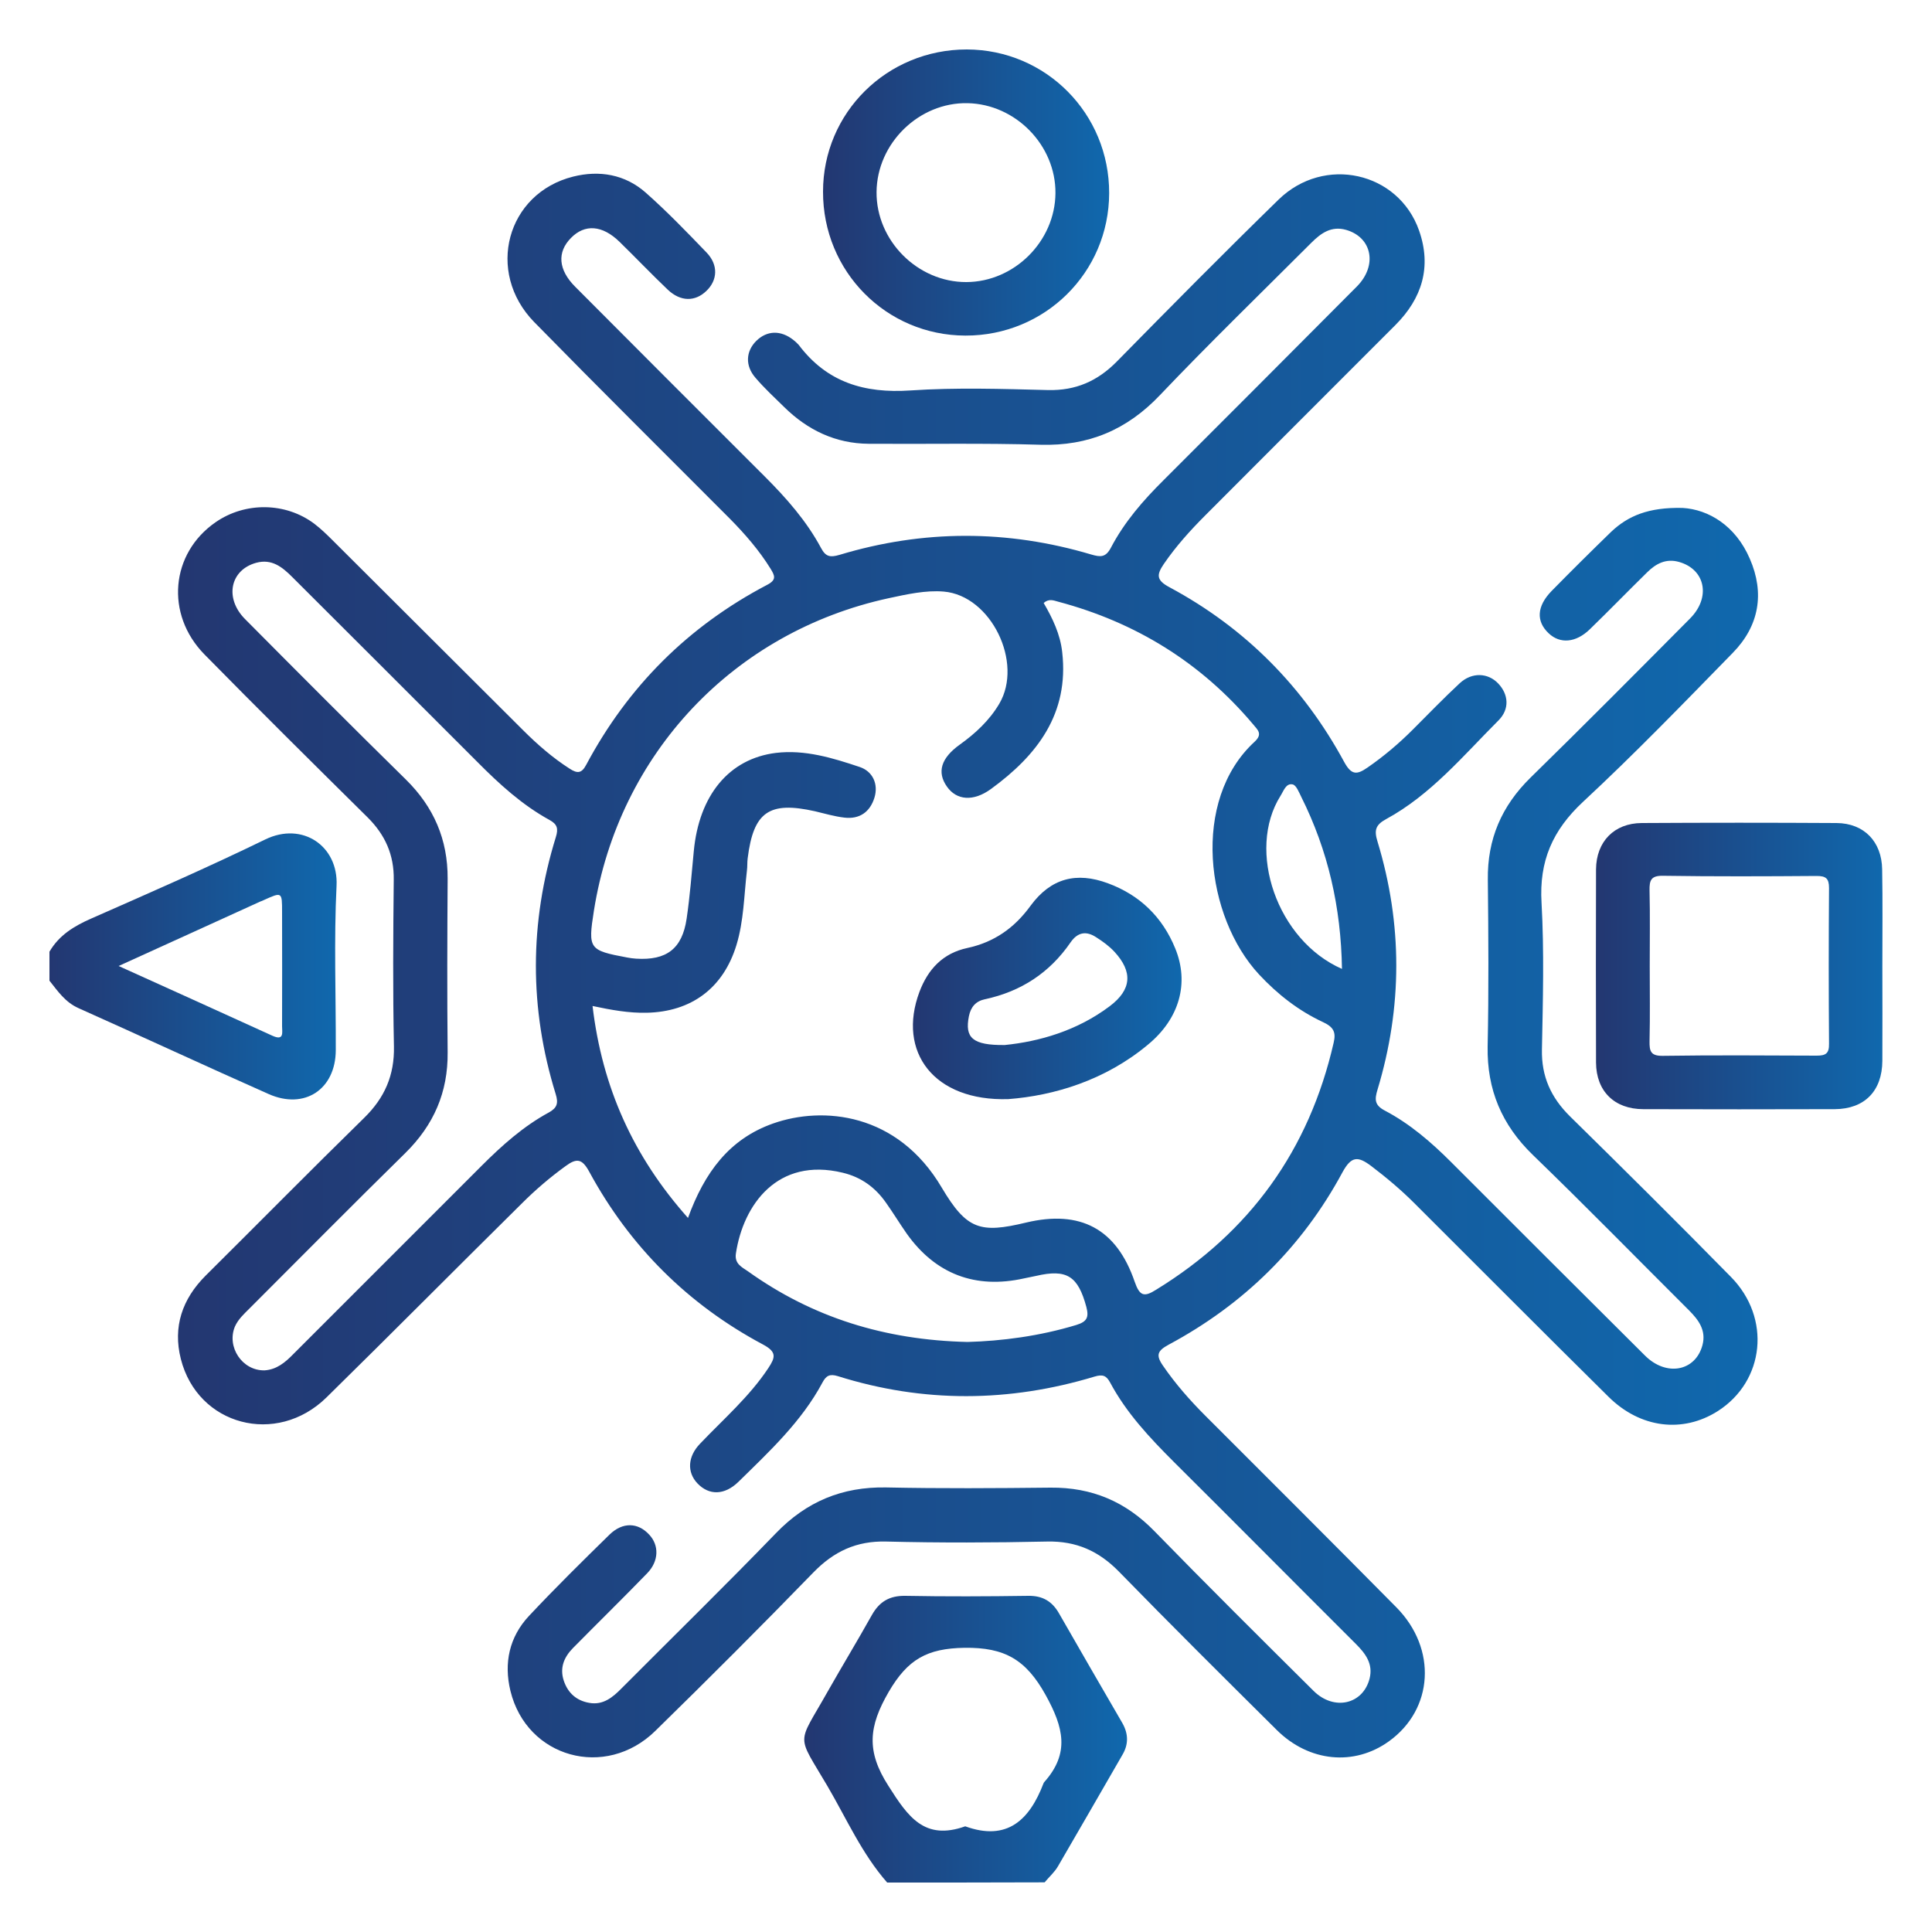
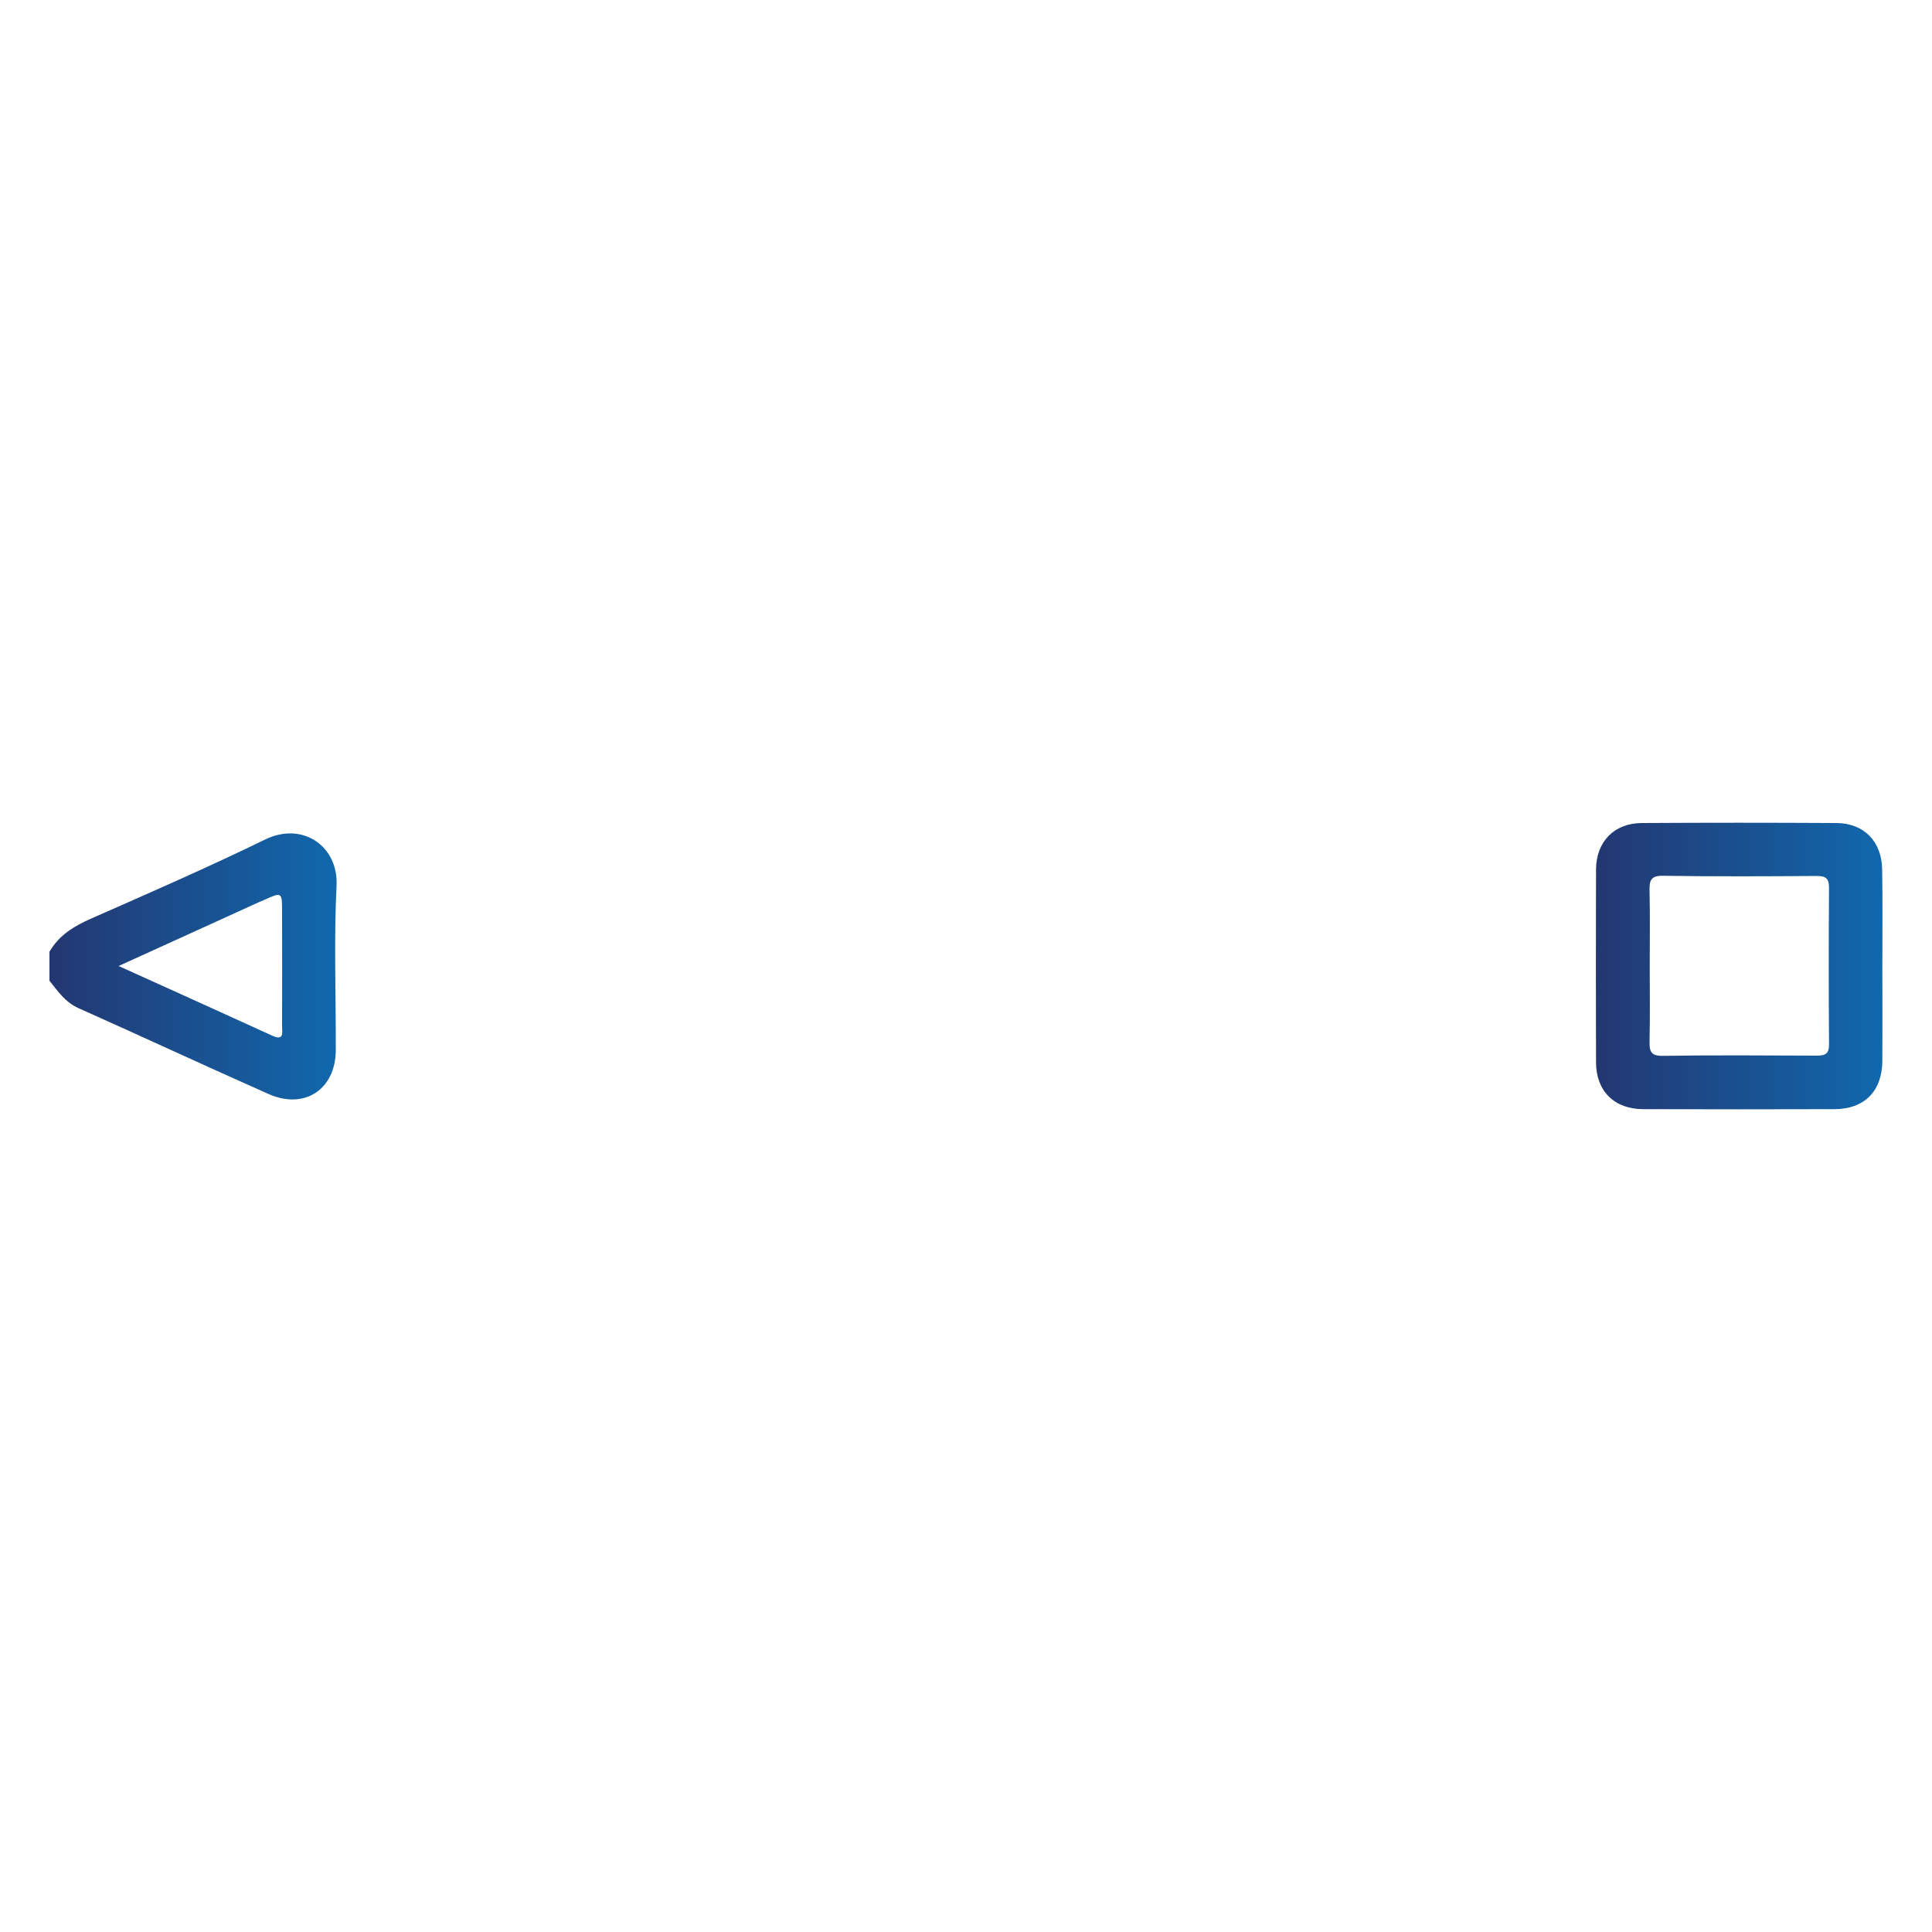
<svg xmlns="http://www.w3.org/2000/svg" version="1.1" id="Layer_1" x="0px" y="0px" viewBox="0 0 100 100" style="enable-background:new 0 0 100 100;" xml:space="preserve">
  <style type="text/css">
	.st0{fill:url(#SVGID_1_);}
	.st1{fill:url(#SVGID_00000131351819341531010950000001440567208176888744_);}
	.st2{fill:url(#SVGID_00000052786626009623764470000004634383694946382750_);}
	.st3{fill:url(#SVGID_00000067937210630344515830000006476181095589416862_);}
	.st4{fill:url(#SVGID_00000164478292608246262080000013094171580946948261_);}
	.st5{fill:url(#SVGID_00000034808601022079408930000005035688469025576584_);}
	.st6{fill:url(#SVGID_00000151505762670627252080000013692282701923904400_);}
	.st7{fill:url(#SVGID_00000166663396540882745310000013240451257840309436_);}
	.st8{fill:url(#SVGID_00000096050547516716986620000003173329607097139119_);}
	.st9{fill:url(#SVGID_00000000201823398235159980000017589998137814373278_);}
	.st10{fill:url(#SVGID_00000023268114811389305040000009663308377068101777_);}
	.st11{fill:url(#SVGID_00000101799680151534792660000011321545216589928594_);}
	.st12{fill:url(#SVGID_00000173156521384140762880000007861001393297695908_);}
	.st13{fill:url(#SVGID_00000068641412093411679220000015910887350333897609_);}
	.st14{fill:url(#SVGID_00000000200014577431255920000001358631412742737084_);}
	.st15{fill:url(#SVGID_00000085248333612559667980000003545654266226820243_);}
	.st16{fill:url(#SVGID_00000034780473497470591110000009564517758786822319_);}
	.st17{fill:url(#SVGID_00000028314614333254583380000000492568728061734579_);}
	.st18{fill:url(#SVGID_00000040565060316748771800000013450026230911500960_);}
	.st19{fill:url(#SVGID_00000105388998713391894940000012404096553098140081_);}
	.st20{fill:url(#SVGID_00000177464302771901653700000004500495722253139389_);}
	.st21{fill:url(#SVGID_00000013905941113313674770000000294672937084700067_);}
	.st22{fill:url(#SVGID_00000181799325769870107700000014214514257622960275_);}
	.st23{fill:url(#SVGID_00000070077304816481119360000012628393474729261193_);}
	.st24{fill:url(#SVGID_00000066517150854962343760000008910309641210751624_);}
	.st25{fill:url(#SVGID_00000031913049191593221150000012540527847386568583_);}
	.st26{fill:url(#SVGID_00000130621809998149937390000009773704092273631900_);}
	.st27{fill:url(#SVGID_00000181066845438262242570000007256852326266129564_);}
	.st28{fill:url(#SVGID_00000145017433608076823970000010580576797826162337_);}
	.st29{fill:url(#SVGID_00000125575845280481174820000008423115006410819493_);}
	.st30{fill:url(#SVGID_00000170265081343899552900000005176727581644480430_);}
	.st31{fill:url(#SVGID_00000029752729044423700660000012998745078586127795_);}
	.st32{fill:url(#SVGID_00000015355349064080689650000010467015135932218775_);}
	.st33{fill:url(#SVGID_00000176740140216441996190000015851559404055286428_);}
	.st34{fill:url(#SVGID_00000116214368501202345780000002966169512661576074_);}
	.st35{fill:url(#SVGID_00000136401375714649624150000003698463176465074873_);}
	.st36{fill:url(#SVGID_00000037670388403797441850000010423145056739982491_);}
	.st37{fill:url(#SVGID_00000072995179873071774000000002001045394335027641_);}
	.st38{fill:url(#SVGID_00000145781157531337576680000005482734077907368377_);}
	.st39{fill:url(#SVGID_00000145748770172171058820000001185003767844671916_);}
	.st40{fill:url(#SVGID_00000003095349272347847760000008887012973481651606_);}
	.st41{fill:url(#SVGID_00000146470141924983176060000005462796881903047838_);}
	.st42{fill:url(#SVGID_00000031889641736935882870000009294701171099550868_);}
	.st43{fill:url(#SVGID_00000089563186013708947640000014617464649486294428_);}
	.st44{fill:url(#SVGID_00000157274251317580497240000014878872185464682137_);}
	.st45{fill:url(#SVGID_00000079475475461983110140000001646406772844919724_);}
	.st46{fill:url(#SVGID_00000085929075441017872740000010786843949509801348_);}
	.st47{fill:url(#SVGID_00000009570603107055297620000006634607412017253296_);}
	.st48{fill:url(#SVGID_00000004513859019788059640000011119055434943551388_);}
	.st49{fill:url(#SVGID_00000170251710540909542760000011913098624175700870_);}
	.st50{fill:url(#SVGID_00000039812692495454728630000011432448323268891026_);}
	.st51{fill:url(#SVGID_00000055686506477010942530000004776311001574316935_);}
	.st52{fill:url(#SVGID_00000153681858572626196200000010520653227873056699_);}
	.st53{fill:url(#SVGID_00000096744943158529317380000008573305450335400882_);}
	.st54{fill:url(#SVGID_00000129203647051207605810000005372204030467464613_);}
	.st55{fill:url(#SVGID_00000044166223374213658260000017942838445419431552_);}
	.st56{fill:url(#SVGID_00000059271653865737879790000009472595669292128395_);}
	.st57{fill:url(#SVGID_00000047760370601196619150000017518206053405922711_);}
	.st58{fill:url(#SVGID_00000009581736311217310880000007662438847674310065_);}
	.st59{fill:#FFFFFF;}
	.st60{fill:#020202;}
	.st61{fill:#040404;}
	.st62{fill:#060605;}
	.st63{fill:#080808;}
	.st64{fill:#040303;}
	.st65{fill:url(#SVGID_00000109728455212667932700000014291539740605926785_);}
	.st66{fill:url(#SVGID_00000165225046050769660570000007852533450023504298_);}
	.st67{fill:url(#SVGID_00000013908044554002361240000007732152489375678393_);}
	.st68{fill:url(#SVGID_00000093882575389460302470000015300486557049952662_);}
	.st69{fill:url(#SVGID_00000080171530852878925540000006692182067496123285_);}
	.st70{fill:url(#SVGID_00000158021180569122644600000011139977872112444857_);}
	.st71{fill:url(#SVGID_00000120551785926005905600000015981717114550063776_);}
	.st72{fill:url(#SVGID_00000001629744669058778710000013626398289800835207_);}
	.st73{fill:url(#SVGID_00000129884222182479719620000016474443193333850247_);}
	.st74{fill:url(#SVGID_00000098943687375712330210000014745416411504602009_);}
	.st75{fill:url(#SVGID_00000002345571259968504910000001930146573112706214_);}
	.st76{fill:url(#SVGID_00000012442060806567248310000008946859031557398922_);}
	.st77{fill:url(#SVGID_00000058553303740560938170000009912588406490993810_);}
	.st78{fill:url(#SVGID_00000061441879833482745050000008695796417041344145_);}
	.st79{fill:url(#SVGID_00000000927221762603088390000007950141533993659778_);}
	.st80{fill:url(#SVGID_00000129928365276664455830000007388826906099787657_);}
	.st81{fill:url(#SVGID_00000146468484769592572090000014627998642928257431_);}
	.st82{fill:url(#SVGID_00000006695808545010127720000003685315711594875821_);}
	.st83{fill:url(#SVGID_00000060740793028027592620000014774702703512617374_);}
	.st84{fill:url(#SVGID_00000153705685736379717400000012616576421363921054_);}
	.st85{fill:url(#SVGID_00000086676366726889323220000014357053950179657398_);}
	.st86{fill:url(#SVGID_00000083089447638621905340000008098964454168680889_);}
	.st87{fill:url(#SVGID_00000171691518039524016520000012404999850096609690_);}
	.st88{fill:url(#SVGID_00000016062077068252809910000007704564681636841351_);}
	.st89{fill:url(#SVGID_00000029007188477560080860000007456324580482952325_);}
	.st90{fill:url(#SVGID_00000080909052343703702340000002097030998592379557_);}
	.st91{fill:url(#SVGID_00000037676597449370908750000017309450515363199890_);}
	.st92{fill:url(#SVGID_00000088110351891810682930000013794287778916254356_);}
	.st93{fill:url(#SVGID_00000009550234891433307390000013019262897919074692_);}
	.st94{fill:url(#SVGID_00000158747086601203994520000000562457827101493395_);}
	.st95{fill:url(#SVGID_00000095330326396036727060000009122218273595497637_);}
	.st96{fill:url(#SVGID_00000018937783683449428650000007942629631753051806_);}
	.st97{fill:url(#SVGID_00000146477155979965766420000002032398788977013690_);}
	.st98{fill:url(#SVGID_00000163757933675469423690000015397011896990885785_);}
	.st99{fill:url(#SVGID_00000147906866224933405510000008170989278123478206_);}
	.st100{fill:url(#SVGID_00000071533821555573004550000005039577007735182492_);}
	.st101{fill:url(#SVGID_00000029754767111011593470000014228608383831969692_);}
	.st102{fill:url(#SVGID_00000083779112173009140320000011275997200062527673_);}
	.st103{fill:url(#SVGID_00000057846523124274939230000001633654932381471662_);}
	.st104{fill:url(#SVGID_00000005254114498194749830000009744335119897103262_);}
	.st105{fill:url(#SVGID_00000137104852526083768380000003709245453592664488_);}
	.st106{fill:url(#SVGID_00000017480283444846779140000013845461672189841847_);}
	.st107{fill:url(#SVGID_00000088124928540695801410000007017808050156129446_);}
	.st108{fill:url(#SVGID_00000016038009455680644690000007336634443373971346_);}
	.st109{fill:url(#SVGID_00000142137862568934349140000007822024203787870617_);}
	.st110{fill:url(#SVGID_00000085940539596937525950000012012994302537655993_);}
	.st111{fill:url(#SVGID_00000088854872617681562670000015461848229580760245_);}
	.st112{fill:url(#SVGID_00000028312377443689523210000012094662757986235038_);}
	.st113{fill:url(#SVGID_00000002355601748633321000000011177985689322298250_);}
	.st114{fill:url(#SVGID_00000064351035338667513660000006717048486409768117_);}
	.st115{fill:url(#SVGID_00000053530845992064624850000003806309872382506657_);}
	.st116{fill:url(#SVGID_00000112600646308750351950000011231963058687683233_);}
	.st117{fill:url(#SVGID_00000135693251264756957280000000138932906530876313_);}
	.st118{fill:url(#SVGID_00000002352458029056484320000005088601503372775824_);}
	.st119{fill:url(#SVGID_00000158723343986788938390000007582885220544769710_);}
	.st120{fill:url(#SVGID_00000181071709843775787110000012046204415084464294_);}
	.st121{fill:url(#SVGID_00000029004220632982963350000008893050856513889466_);}
	.st122{fill:url(#SVGID_00000093858821145223424660000008329866759902635145_);}
	.st123{fill:url(#SVGID_00000029005066256248637510000007136241607807636652_);}
	.st124{fill:url(#SVGID_00000018214359793600574800000017382035009732787391_);}
	.st125{fill:url(#SVGID_00000003798372191204158440000010523814624524198540_);}
	.st126{fill:url(#SVGID_00000156560802058922121200000011449901182642812078_);}
	.st127{fill:url(#SVGID_00000135686073512475844490000012096806331206400691_);}
	.st128{fill:url(#SVGID_00000114061169705472736330000014252528736067086743_);}
	.st129{fill:url(#SVGID_00000088112895581128601770000016311210810505877176_);}
	.st130{fill:url(#SVGID_00000075128829677907559810000007226580813834017702_);}
	.st131{fill:#030303;}
	.st132{fill:#070707;}
	.st133{fill:#2A2828;}
	.st134{fill:#343332;}
	.st135{fill:#393737;}
	.st136{fill:#464443;}
	.st137{fill:#2D2C2C;}
	.st138{fill:#B5B3B3;}
	.st139{fill:#212020;}
	.st140{fill:#E9E8E8;}
	.st141{fill:#D8D6D6;}
	.st142{fill:url(#SVGID_00000023996456752811555830000002431409228275323810_);}
	.st143{fill:url(#SVGID_00000133524630407350395070000015656194019742021003_);}
	.st144{fill:url(#SVGID_00000149370298100867976760000004796905315681943481_);}
	.st145{fill:url(#SVGID_00000142153908785153665060000001809455206642150807_);}
	.st146{fill:url(#SVGID_00000003817290378995065650000016238313111328344998_);}
	.st147{fill:url(#SVGID_00000132808430717001786750000011495592155924082595_);}
	.st148{fill:url(#SVGID_00000150086551634298021700000003432108903017728154_);}
	.st149{fill:url(#SVGID_00000165938497030874668440000009897602939191547314_);}
	.st150{fill:url(#SVGID_00000031908571315741457090000004744385796306933638_);}
	.st151{fill:url(#SVGID_00000058558625170176534530000006807632014173242031_);}
	.st152{fill:url(#SVGID_00000067928131134543810820000009624331510714665631_);}
	.st153{fill:url(#SVGID_00000036969386611795863600000008736601129136613783_);}
	.st154{fill:url(#SVGID_00000158710449501220203650000007430223357393889470_);}
	.st155{fill:url(#SVGID_00000147205439753978992940000006917369072916855468_);}
	.st156{fill:url(#SVGID_00000020381269865130634410000009878111033719115419_);}
	.st157{fill:url(#SVGID_00000137102567509139726750000015485160940155058867_);}
	.st158{fill:url(#SVGID_00000079448440342799181230000003556097130913247123_);}
	.st159{fill:url(#SVGID_00000113336273193238351020000017901809345603004053_);}
	.st160{fill:url(#SVGID_00000122702604131610215650000007935316824320952971_);}
	.st161{fill:url(#SVGID_00000135650082245641869470000009768629705629464217_);}
	.st162{fill:url(#SVGID_00000139998501975465860730000004530048822085829769_);}
	.st163{fill:url(#SVGID_00000050635994667209788040000006238108180911067582_);}
	.st164{fill:url(#SVGID_00000169533216144675851440000013764912518646735783_);}
	.st165{fill:url(#SVGID_00000180357378568368281820000010488712193154280358_);}
	.st166{fill:url(#SVGID_00000085238441295415386440000014365575546973022339_);}
	.st167{fill:url(#SVGID_00000107583057455683530650000015252862960131212957_);}
	.st168{fill:url(#SVGID_00000136393949536069836060000016945568882175767942_);}
	.st169{fill:url(#SVGID_00000104669919322761501600000010531978778434263192_);}
	.st170{fill:url(#SVGID_00000105418874112601801870000014195516062408187056_);}
	.st171{fill:url(#SVGID_00000059288028198215338830000015414401535036480149_);}
	.st172{fill:url(#SVGID_00000153692865545181214240000004718575526280390333_);}
	.st173{fill:url(#SVGID_00000157994549779931925460000004669970039796991378_);}
	.st174{fill:url(#SVGID_00000132778523166924465780000012495019651390488469_);}
	.st175{fill:url(#SVGID_00000082341142119836385240000002585457563146732702_);}
	.st176{fill:url(#SVGID_00000153668047529279101070000004181784820677086369_);}
	.st177{fill:url(#SVGID_00000042725367212093978320000002529238490209573534_);}
	.st178{fill:url(#SVGID_00000031910798166750338610000011496532762659405733_);}
	.st179{fill:url(#SVGID_00000022519511689501378860000006152867962276009397_);}
	.st180{fill:url(#SVGID_00000021840107548515990770000001192075309626955160_);}
	.st181{fill:url(#SVGID_00000021085318737231416410000007147881880513479066_);}
	.st182{fill:url(#SVGID_00000157281695460879637880000012821189887141645489_);}
	.st183{fill:url(#SVGID_00000005266765705406068940000004853431562152931743_);}
	.st184{fill:url(#SVGID_00000113352947049245928620000000474551307398738060_);}
	.st185{fill:url(#SVGID_00000070092155543610488330000001531006607581704109_);}
	.st186{fill:url(#SVGID_00000152261119787148362000000007005157636452540837_);}
	.st187{fill:url(#SVGID_00000028288527507804696220000006369794136018742927_);}
	.st188{fill:url(#SVGID_00000004515962105541078500000004687062732524153762_);}
	.st189{fill:url(#SVGID_00000077296784472812166300000005640049208713868981_);}
	.st190{fill:url(#SVGID_00000121273421088060903600000002045553132464824998_);}
	.st191{fill:url(#SVGID_00000091721385098466385620000002424974396237593764_);}
	.st192{fill:url(#SVGID_00000140701399988216863940000001150600525219017375_);}
	.st193{fill:url(#SVGID_00000074442964349030212580000006923814061462917550_);}
	.st194{fill:url(#SVGID_00000182528405866583611730000005274675622449153431_);}
	.st195{fill:url(#SVGID_00000140723281488260848520000000887047261586320520_);}
	.st196{fill:url(#SVGID_00000183219404492863874950000009304507608181805230_);}
	.st197{fill:url(#SVGID_00000140721050041638762280000003831196369271100038_);}
	.st198{fill:url(#SVGID_00000151527850842615044520000002799063232689626032_);}
	.st199{fill:url(#SVGID_00000000924358143696948150000012838600667134773404_);}
	.st200{fill:url(#SVGID_00000168808826816302262280000018022152341375234751_);}
	.st201{fill:url(#SVGID_00000177479819401675797930000002043653044955990433_);}
	.st202{fill:url(#SVGID_00000043454579468319067770000016890413837391217287_);}
	.st203{fill:url(#SVGID_00000129904662999488146220000006729362663974554287_);}
	.st204{fill:url(#SVGID_00000129207840273318066040000003119562809523896742_);}
	.st205{fill:url(#SVGID_00000181055443233423821920000010363228244355613884_);}
	.st206{fill:url(#SVGID_00000067917843825317297400000012618431996239325605_);}
	.st207{fill:url(#SVGID_00000163795416204246642860000014223289256109358270_);}
	.st208{fill:url(#SVGID_00000082364387203464206420000016330842556026574781_);}
	.st209{fill:url(#SVGID_00000158715575243303774950000001573960125520993680_);}
	.st210{fill:url(#SVGID_00000131352698374444540170000008465732537751258047_);}
	.st211{fill:url(#SVGID_00000106116612632347580420000007395175325751827606_);}
	.st212{fill:url(#SVGID_00000021103109132885133360000010309920388116730038_);}
	.st213{fill:url(#SVGID_00000095336650414023652800000013638263202970053784_);}
	.st214{fill:url(#SVGID_00000138540233190149561030000016107332435313773969_);}
	.st215{fill:url(#SVGID_00000143595624510426380050000017119837343216946364_);}
	.st216{fill:url(#SVGID_00000074416533439404481050000008391627460805361035_);}
	.st217{fill:url(#SVGID_00000052822089073548171720000001281508818481080211_);}
	.st218{fill:url(#SVGID_00000175308493778694063430000010805319902733089160_);}
	.st219{fill:url(#SVGID_00000115482236000677294210000015050985753793304487_);}
	.st220{fill:url(#SVGID_00000100346794733416668490000014009799752543989894_);}
	.st221{fill:url(#SVGID_00000177471879034632301040000005525197281233460889_);}
	.st222{fill:url(#SVGID_00000096782138897580172790000003090166816120995259_);}
	.st223{fill:url(#SVGID_00000139278971256704826350000006306151023619390627_);}
	.st224{fill:url(#SVGID_00000085251632405314955320000009583698413663722624_);}
	.st225{fill:url(#SVGID_00000116202376106367675420000018395224723510155664_);}
</style>
  <g>
    <linearGradient id="SVGID_1_" gradientUnits="userSpaceOnUse" x1="41.633" y1="90.02" x2="58.339" y2="90.02">
      <stop offset="0" style="stop-color:#233771" />
      <stop offset="1" style="stop-color:#1068AD" />
    </linearGradient>
-     <path class="st0" d="M45.92,97.44c-1.31-1.49-2.1-3.3-3.09-4.99c-1.62-2.76-1.58-2.07-0.01-4.86c0.76-1.34,1.56-2.66,2.31-4   c0.39-0.69,0.91-1,1.72-0.99c2.13,0.04,4.25,0.03,6.38,0c0.74-0.01,1.23,0.29,1.58,0.9c1.09,1.9,2.18,3.79,3.28,5.68   c0.32,0.56,0.33,1.11,0,1.66c-1.11,1.92-2.21,3.84-3.33,5.76c-0.18,0.31-0.46,0.55-0.69,0.83C51.36,97.44,48.64,97.44,45.92,97.44z    M49.96,94.53c2.18,0.79,3.33-0.34,4.05-2.22c0.01-0.03,0.03-0.06,0.05-0.08c1.32-1.49,0.99-2.82,0.06-4.5   c-1.01-1.82-2.11-2.47-4.2-2.44c-1.94,0.03-2.94,0.6-3.92,2.28c-1.04,1.79-1.17,3.07-0.02,4.86C47,94.04,47.85,95.28,49.96,94.53z" />
    <linearGradient id="SVGID_00000118360421241248999650000008491273822212115087_" gradientUnits="userSpaceOnUse" x1="2.561" y1="50.011" x2="17.421" y2="50.011">
      <stop offset="0" style="stop-color:#233771" />
      <stop offset="1" style="stop-color:#1068AD" />
    </linearGradient>
    <path style="fill:url(#SVGID_00000118360421241248999650000008491273822212115087_);" d="M2.56,49.26c0.5-0.86,1.28-1.33,2.17-1.72   c3.02-1.33,6.04-2.65,9-4.09c1.93-0.94,3.79,0.35,3.69,2.39c-0.14,2.83-0.03,5.68-0.04,8.52c-0.01,2.02-1.61,3.09-3.47,2.27   c-3.29-1.46-6.56-2.98-9.85-4.45c-0.69-0.31-1.07-0.88-1.5-1.42C2.56,50.25,2.56,49.75,2.56,49.26z M6.14,50   c2.83,1.28,5.4,2.44,7.96,3.61c0.62,0.28,0.5-0.18,0.5-0.49c0.01-1.97,0-3.94,0-5.91c0-1.05,0-1.05-0.95-0.62   c-0.06,0.03-0.11,0.05-0.17,0.07C11.12,47.74,8.75,48.81,6.14,50z" />
    <linearGradient id="SVGID_00000026146157213962208200000004083550684718749623_" gradientUnits="userSpaceOnUse" x1="9.212" y1="49.995" x2="90.993" y2="49.995">
      <stop offset="0" style="stop-color:#233771" />
      <stop offset="1" style="stop-color:#1068AD" />
    </linearGradient>
-     <path style="fill:url(#SVGID_00000026146157213962208200000004083550684718749623_);" d="M87.09,26.29   c1.34,0.08,2.74,0.91,3.48,2.63c0.78,1.79,0.48,3.48-0.88,4.87c-2.55,2.61-5.08,5.23-7.75,7.71c-1.58,1.47-2.28,3.07-2.15,5.23   c0.14,2.52,0.07,5.06,0.02,7.59c-0.03,1.4,0.47,2.49,1.45,3.46c2.8,2.75,5.58,5.51,8.33,8.31c2.1,2.13,1.75,5.4-0.68,6.95   c-1.81,1.15-4.01,0.89-5.66-0.75c-3.36-3.32-6.69-6.67-10.04-10.01c-0.7-0.7-1.45-1.33-2.24-1.93c-0.68-0.51-1.02-0.52-1.48,0.32   c-2.09,3.88-5.12,6.85-9,8.93c-0.57,0.31-0.68,0.53-0.3,1.08c0.65,0.95,1.4,1.8,2.21,2.61c3.3,3.3,6.6,6.59,9.88,9.91   c2.11,2.14,1.92,5.27-0.39,6.93c-1.79,1.29-4.13,1.08-5.81-0.59c-2.74-2.72-5.48-5.44-8.17-8.2c-1.04-1.06-2.2-1.58-3.7-1.55   c-2.78,0.06-5.56,0.07-8.34,0c-1.54-0.04-2.71,0.51-3.77,1.6c-2.69,2.77-5.42,5.5-8.18,8.2c-2.58,2.53-6.66,1.39-7.5-2.07   c-0.35-1.44-0.06-2.79,0.96-3.88c1.35-1.44,2.76-2.83,4.17-4.21c0.68-0.66,1.47-0.63,2.05,0c0.52,0.55,0.51,1.37-0.1,2   c-1.27,1.31-2.57,2.58-3.85,3.88c-0.45,0.46-0.69,1.01-0.47,1.68c0.22,0.66,0.68,1.04,1.32,1.15c0.72,0.13,1.22-0.29,1.69-0.77   c2.66-2.67,5.35-5.3,7.97-8.01c1.58-1.64,3.43-2.41,5.7-2.37c2.84,0.06,5.68,0.04,8.52,0.01c2.13-0.02,3.88,0.72,5.37,2.25   c2.72,2.79,5.48,5.53,8.24,8.27c1.06,1.05,2.56,0.7,2.9-0.64c0.19-0.76-0.21-1.29-0.71-1.79c-3.15-3.14-6.28-6.3-9.43-9.43   c-1.25-1.25-2.45-2.53-3.29-4.1c-0.2-0.37-0.39-0.43-0.8-0.31c-4.43,1.34-8.87,1.37-13.29-0.02c-0.42-0.13-0.61-0.03-0.8,0.33   c-1.08,2.02-2.74,3.56-4.35,5.14c-0.72,0.7-1.52,0.71-2.12,0.08c-0.55-0.58-0.51-1.39,0.14-2.06c1.21-1.27,2.55-2.43,3.53-3.91   c0.36-0.55,0.45-0.83-0.28-1.22c-3.88-2.07-6.89-5.07-8.99-8.94c-0.37-0.68-0.65-0.72-1.23-0.29c-0.8,0.58-1.55,1.22-2.25,1.92   C23.64,65.62,20.29,69,16.9,72.33c-2.59,2.54-6.67,1.45-7.54-1.99c-0.42-1.66,0.07-3.1,1.28-4.31c2.74-2.72,5.45-5.47,8.21-8.17   c1.06-1.04,1.57-2.2,1.54-3.7c-0.06-2.87-0.04-5.74-0.01-8.62c0.02-1.29-0.44-2.32-1.34-3.22c-2.83-2.8-5.66-5.6-8.46-8.45   c-2.04-2.08-1.75-5.23,0.58-6.84c1.53-1.06,3.62-1.04,5.11,0.08c0.34,0.26,0.65,0.56,0.96,0.87c3.28,3.27,6.56,6.54,9.84,9.81   c0.74,0.74,1.53,1.43,2.42,2c0.39,0.25,0.61,0.25,0.85-0.2c2.17-4.07,5.29-7.18,9.37-9.32c0.5-0.26,0.39-0.48,0.17-0.84   c-0.59-0.95-1.32-1.79-2.1-2.58c-3.38-3.39-6.78-6.76-10.13-10.18c-2.53-2.59-1.43-6.67,2.02-7.53c1.36-0.34,2.68-0.11,3.74,0.82   c1.11,0.98,2.14,2.05,3.17,3.12c0.61,0.64,0.56,1.43-0.02,1.98c-0.58,0.56-1.33,0.56-1.99-0.06c-0.85-0.81-1.66-1.66-2.5-2.48   c-0.89-0.87-1.8-0.94-2.52-0.2c-0.72,0.73-0.66,1.64,0.22,2.52c3.27,3.28,6.54,6.56,9.82,9.83c1.12,1.12,2.16,2.3,2.91,3.7   c0.24,0.45,0.47,0.49,0.95,0.35c4.34-1.31,8.69-1.31,13.03-0.02c0.48,0.14,0.75,0.16,1.02-0.35c0.69-1.32,1.66-2.44,2.72-3.49   c3.34-3.34,6.68-6.68,10.01-10.03c1.08-1.09,0.79-2.54-0.55-2.93c-0.76-0.22-1.3,0.16-1.8,0.66c-2.62,2.62-5.28,5.2-7.84,7.89   c-1.71,1.8-3.7,2.64-6.18,2.57c-2.96-0.09-5.93-0.03-8.89-0.05c-1.72-0.01-3.17-0.71-4.38-1.9c-0.51-0.5-1.03-0.98-1.49-1.52   c-0.54-0.62-0.5-1.37,0.05-1.91c0.55-0.54,1.27-0.56,1.92-0.04c0.1,0.08,0.19,0.16,0.27,0.25c1.46,1.94,3.4,2.52,5.78,2.36   c2.37-0.16,4.75-0.08,7.13-0.02c1.43,0.03,2.55-0.46,3.55-1.47c2.77-2.82,5.55-5.63,8.38-8.39c2.36-2.3,6.2-1.44,7.27,1.6   c0.66,1.88,0.16,3.51-1.23,4.9c-3.28,3.27-6.55,6.56-9.82,9.83c-0.79,0.79-1.53,1.61-2.16,2.53c-0.38,0.56-0.4,0.84,0.3,1.21   c3.91,2.1,6.92,5.14,9.03,9.03c0.38,0.7,0.66,0.68,1.21,0.3c0.84-0.58,1.62-1.24,2.34-1.96c0.81-0.81,1.6-1.63,2.44-2.41   c0.63-0.58,1.46-0.54,1.99,0.02c0.53,0.56,0.6,1.32,0.01,1.91c-1.83,1.83-3.5,3.85-5.82,5.11c-0.55,0.3-0.62,0.58-0.44,1.16   c1.3,4.28,1.29,8.57,0,12.84c-0.16,0.52-0.15,0.81,0.39,1.09c1.29,0.68,2.39,1.63,3.42,2.66c3.34,3.34,6.68,6.68,10.03,10.01   c1.11,1.11,2.62,0.82,2.98-0.54c0.2-0.76-0.2-1.3-0.7-1.8c-2.69-2.68-5.35-5.4-8.08-8.04c-1.61-1.56-2.38-3.38-2.34-5.62   c0.06-2.87,0.04-5.74,0.01-8.62c-0.03-2.1,0.71-3.82,2.21-5.29c2.78-2.72,5.52-5.48,8.26-8.24c1.08-1.09,0.79-2.53-0.56-2.92   c-0.68-0.2-1.21,0.08-1.67,0.54c-0.99,0.97-1.96,1.97-2.96,2.94c-0.72,0.7-1.54,0.77-2.13,0.21c-0.66-0.62-0.62-1.4,0.15-2.19   c1.02-1.04,2.05-2.06,3.09-3.07C84.27,26.7,85.33,26.25,87.09,26.29z M35.61,63.04c0.85-2.34,2.13-4.09,4.41-4.89   c2.55-0.9,6.43-0.58,8.73,3.33c1.29,2.17,1.99,2.37,4.36,1.8c2.81-0.67,4.68,0.32,5.62,3.06c0.26,0.75,0.49,0.81,1.12,0.41   c4.85-2.98,7.91-7.23,9.18-12.78c0.13-0.55-0.01-0.81-0.54-1.06c-1.27-0.59-2.36-1.44-3.32-2.47c-2.77-2.98-3.54-9.01-0.23-12.05   c0.43-0.4,0.16-0.61-0.08-0.9c-2.69-3.19-6.07-5.28-10.1-6.35c-0.22-0.06-0.47-0.17-0.74,0.07c0.46,0.79,0.86,1.62,0.96,2.55   c0.36,3.18-1.29,5.33-3.69,7.08c-0.91,0.66-1.78,0.59-2.28-0.13c-0.52-0.74-0.31-1.47,0.67-2.17c0.81-0.58,1.53-1.25,2.04-2.11   c1.26-2.13-0.42-5.6-2.87-5.81c-0.93-0.08-1.91,0.14-2.84,0.34c-8.04,1.74-13.98,8.05-15.27,16.18c-0.31,1.98-0.26,2.05,1.72,2.42   c0.15,0.03,0.31,0.05,0.46,0.06c1.58,0.1,2.39-0.51,2.62-2.07c0.17-1.16,0.26-2.33,0.37-3.49c0.27-2.89,1.82-4.79,4.25-5.09   c1.5-0.18,2.94,0.26,4.34,0.73c0.66,0.22,0.98,0.87,0.76,1.59c-0.23,0.74-0.77,1.12-1.55,1.03c-0.52-0.06-1.02-0.21-1.53-0.33   c-2.37-0.53-3.18,0.03-3.48,2.43c-0.03,0.21-0.01,0.43-0.04,0.65c-0.15,1.28-0.16,2.59-0.54,3.84c-0.68,2.23-2.33,3.46-4.65,3.51   c-0.92,0.02-1.81-0.14-2.8-0.35C31.17,56.29,32.78,59.86,35.61,63.04z M13.69,70.93c0.63-0.04,1.07-0.41,1.49-0.84   c3.25-3.26,6.51-6.5,9.76-9.76c1.05-1.05,2.16-2.04,3.47-2.75c0.43-0.24,0.5-0.48,0.35-0.96c-1.37-4.43-1.36-8.87,0.01-13.29   c0.14-0.45,0.07-0.67-0.33-0.89c-1.42-0.78-2.6-1.86-3.74-3.01c-3.18-3.19-6.38-6.37-9.57-9.56c-0.52-0.52-1.06-0.96-1.87-0.74   c-1.35,0.37-1.65,1.83-0.58,2.91c2.76,2.78,5.53,5.56,8.33,8.31c1.44,1.42,2.17,3.1,2.16,5.13c-0.02,3-0.03,5.99,0,8.99   c0.02,2.07-0.72,3.76-2.19,5.21c-2.71,2.66-5.38,5.36-8.07,8.05c-0.28,0.28-0.58,0.55-0.75,0.93   C11.72,69.71,12.53,70.95,13.69,70.93z M50.08,69.46c1.77-0.05,3.72-0.3,5.63-0.88c0.55-0.17,0.66-0.39,0.52-0.93   c-0.43-1.6-1.01-1.98-2.6-1.61c-0.21,0.05-0.42,0.08-0.63,0.13c-2.51,0.56-4.58-0.22-6.07-2.32c-0.37-0.53-0.71-1.09-1.08-1.61   c-0.55-0.78-1.27-1.31-2.23-1.54c-3.38-0.82-5.15,1.66-5.53,4.18c-0.08,0.53,0.3,0.7,0.62,0.92   C42.05,68.19,45.79,69.36,50.08,69.46z M69.46,50.15c-0.05-3.19-0.72-6.13-2.11-8.91c-0.12-0.24-0.26-0.61-0.45-0.64   c-0.34-0.07-0.46,0.34-0.62,0.59C64.5,44.02,66.1,48.68,69.46,50.15z" />
    <linearGradient id="SVGID_00000011717671449046368750000015462640955448797077_" gradientUnits="userSpaceOnUse" x1="82.612" y1="49.997" x2="97.439" y2="49.997">
      <stop offset="0" style="stop-color:#233771" />
      <stop offset="1" style="stop-color:#1068AD" />
    </linearGradient>
    <path style="fill:url(#SVGID_00000011717671449046368750000015462640955448797077_);" d="M97.43,50c0,1.64,0.01,3.27,0,4.91   c-0.01,1.56-0.92,2.49-2.46,2.5c-3.3,0.01-6.6,0.01-9.91,0c-1.5,0-2.44-0.93-2.45-2.41c-0.01-3.33-0.01-6.67,0-10   c0.01-1.44,0.94-2.39,2.36-2.4c3.36-0.02,6.73-0.02,10.09,0c1.42,0.01,2.34,0.96,2.36,2.4C97.45,46.67,97.43,48.33,97.43,50z    M85.39,50c0,1.3,0.02,2.59-0.01,3.89c-0.01,0.52,0.06,0.77,0.69,0.76c2.65-0.04,5.31-0.02,7.96-0.01c0.47,0,0.65-0.11,0.64-0.62   c-0.02-2.69-0.02-5.37,0-8.06c0-0.5-0.17-0.62-0.64-0.62c-2.65,0.02-5.31,0.03-7.96-0.01c-0.62-0.01-0.7,0.24-0.69,0.76   C85.41,47.4,85.39,48.7,85.39,50z" />
    <linearGradient id="SVGID_00000097496067101352495570000010132842090113312391_" gradientUnits="userSpaceOnUse" x1="42.591" y1="9.972" x2="57.408" y2="9.972">
      <stop offset="0" style="stop-color:#233771" />
      <stop offset="1" style="stop-color:#1068AD" />
    </linearGradient>
-     <path style="fill:url(#SVGID_00000097496067101352495570000010132842090113312391_);" d="M50.04,2.56c4.1,0.01,7.38,3.32,7.37,7.44   c-0.01,4.1-3.32,7.38-7.44,7.37c-4.1-0.01-7.38-3.32-7.37-7.45C42.6,5.83,45.91,2.56,50.04,2.56z M54.63,10   c0.02-2.48-2.06-4.61-4.55-4.66c-2.51-0.05-4.69,2.07-4.71,4.6c-0.02,2.52,2.13,4.67,4.65,4.66C52.5,14.59,54.61,12.49,54.63,10z" />
    <linearGradient id="SVGID_00000140000061489000395380000006845127739960999094_" gradientUnits="userSpaceOnUse" x1="47.258" y1="51.164" x2="61.174" y2="51.164">
      <stop offset="0" style="stop-color:#233771" />
      <stop offset="1" style="stop-color:#1068AD" />
    </linearGradient>
-     <path style="fill:url(#SVGID_00000140000061489000395380000006845127739960999094_);" d="M52.19,56.89   c-3.86,0.12-5.76-2.45-4.6-5.55c0.44-1.17,1.21-2,2.47-2.27c1.4-0.3,2.45-1.04,3.29-2.2c1.04-1.41,2.36-1.76,4-1.15   c1.65,0.61,2.82,1.75,3.48,3.37c0.73,1.78,0.23,3.62-1.4,4.97C57.21,55.92,54.55,56.71,52.19,56.89z M52.01,54.09   c1.77-0.18,3.73-0.73,5.43-2.01c1.14-0.86,1.2-1.78,0.24-2.82c-0.27-0.29-0.6-0.53-0.93-0.74c-0.51-0.34-0.96-0.29-1.34,0.26   c-1.08,1.57-2.56,2.54-4.43,2.94c-0.47,0.1-0.73,0.39-0.83,0.88C49.93,53.71,50.33,54.11,52.01,54.09z" />
  </g>
</svg>